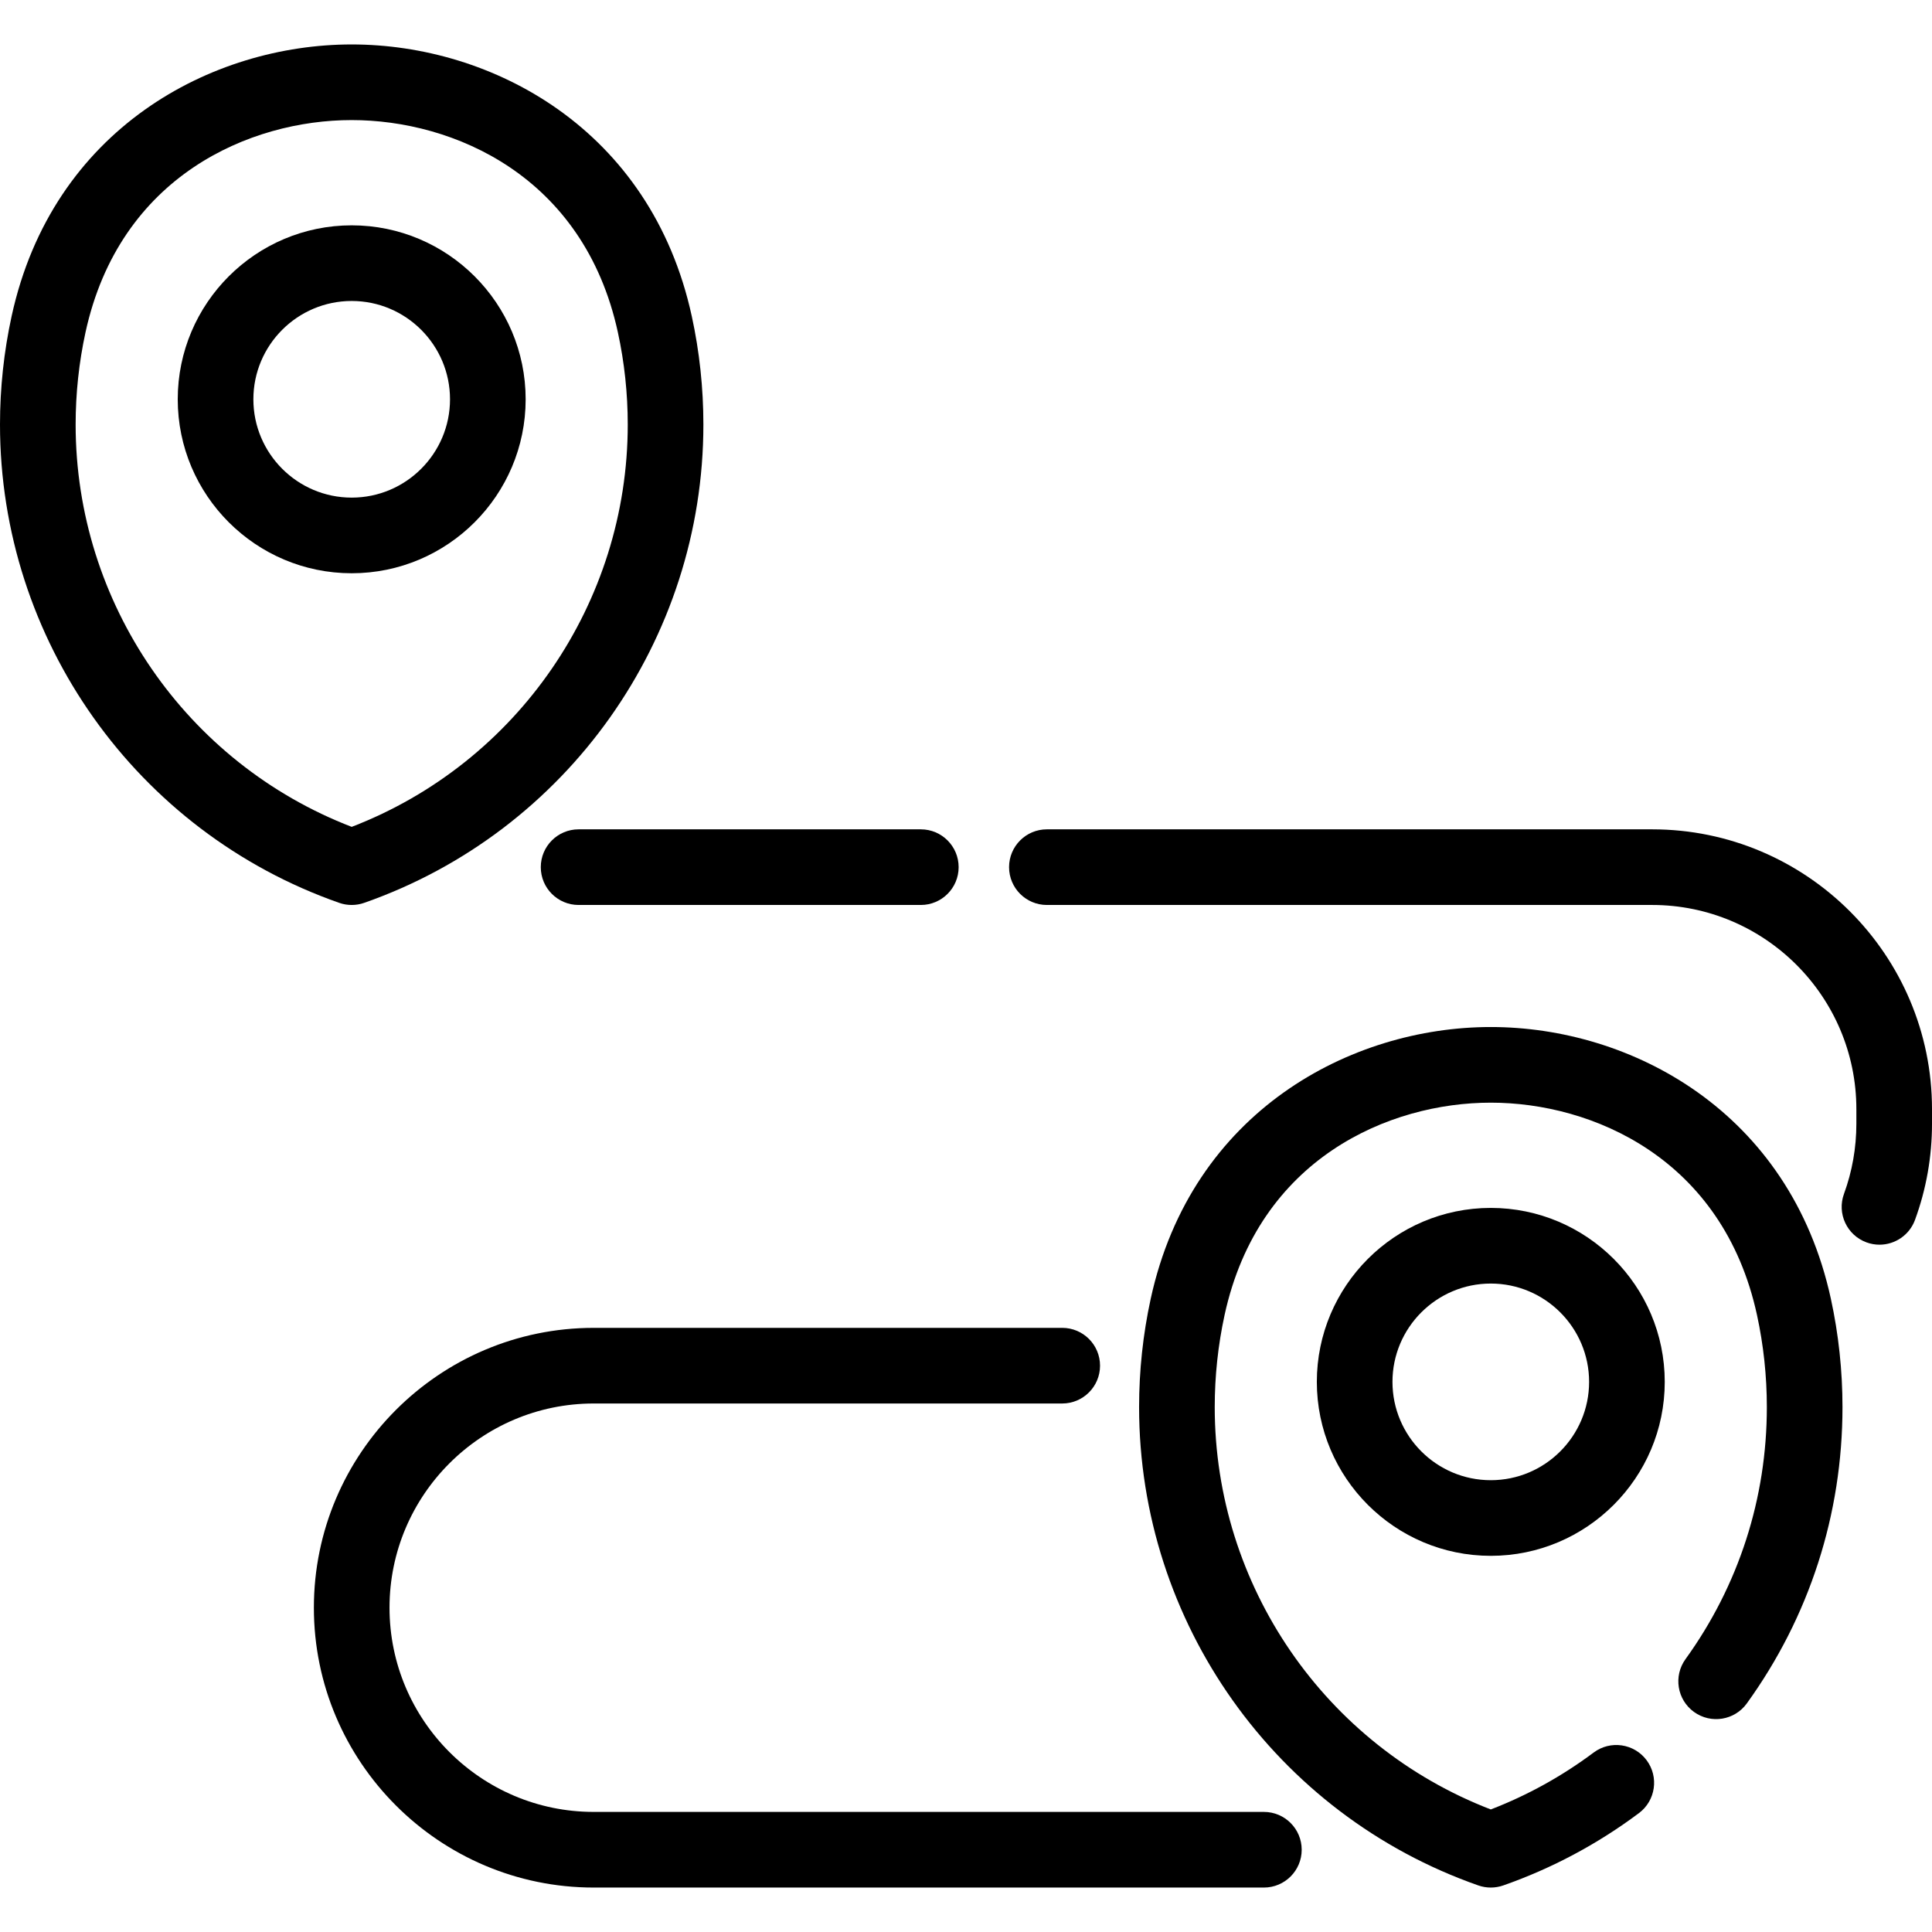
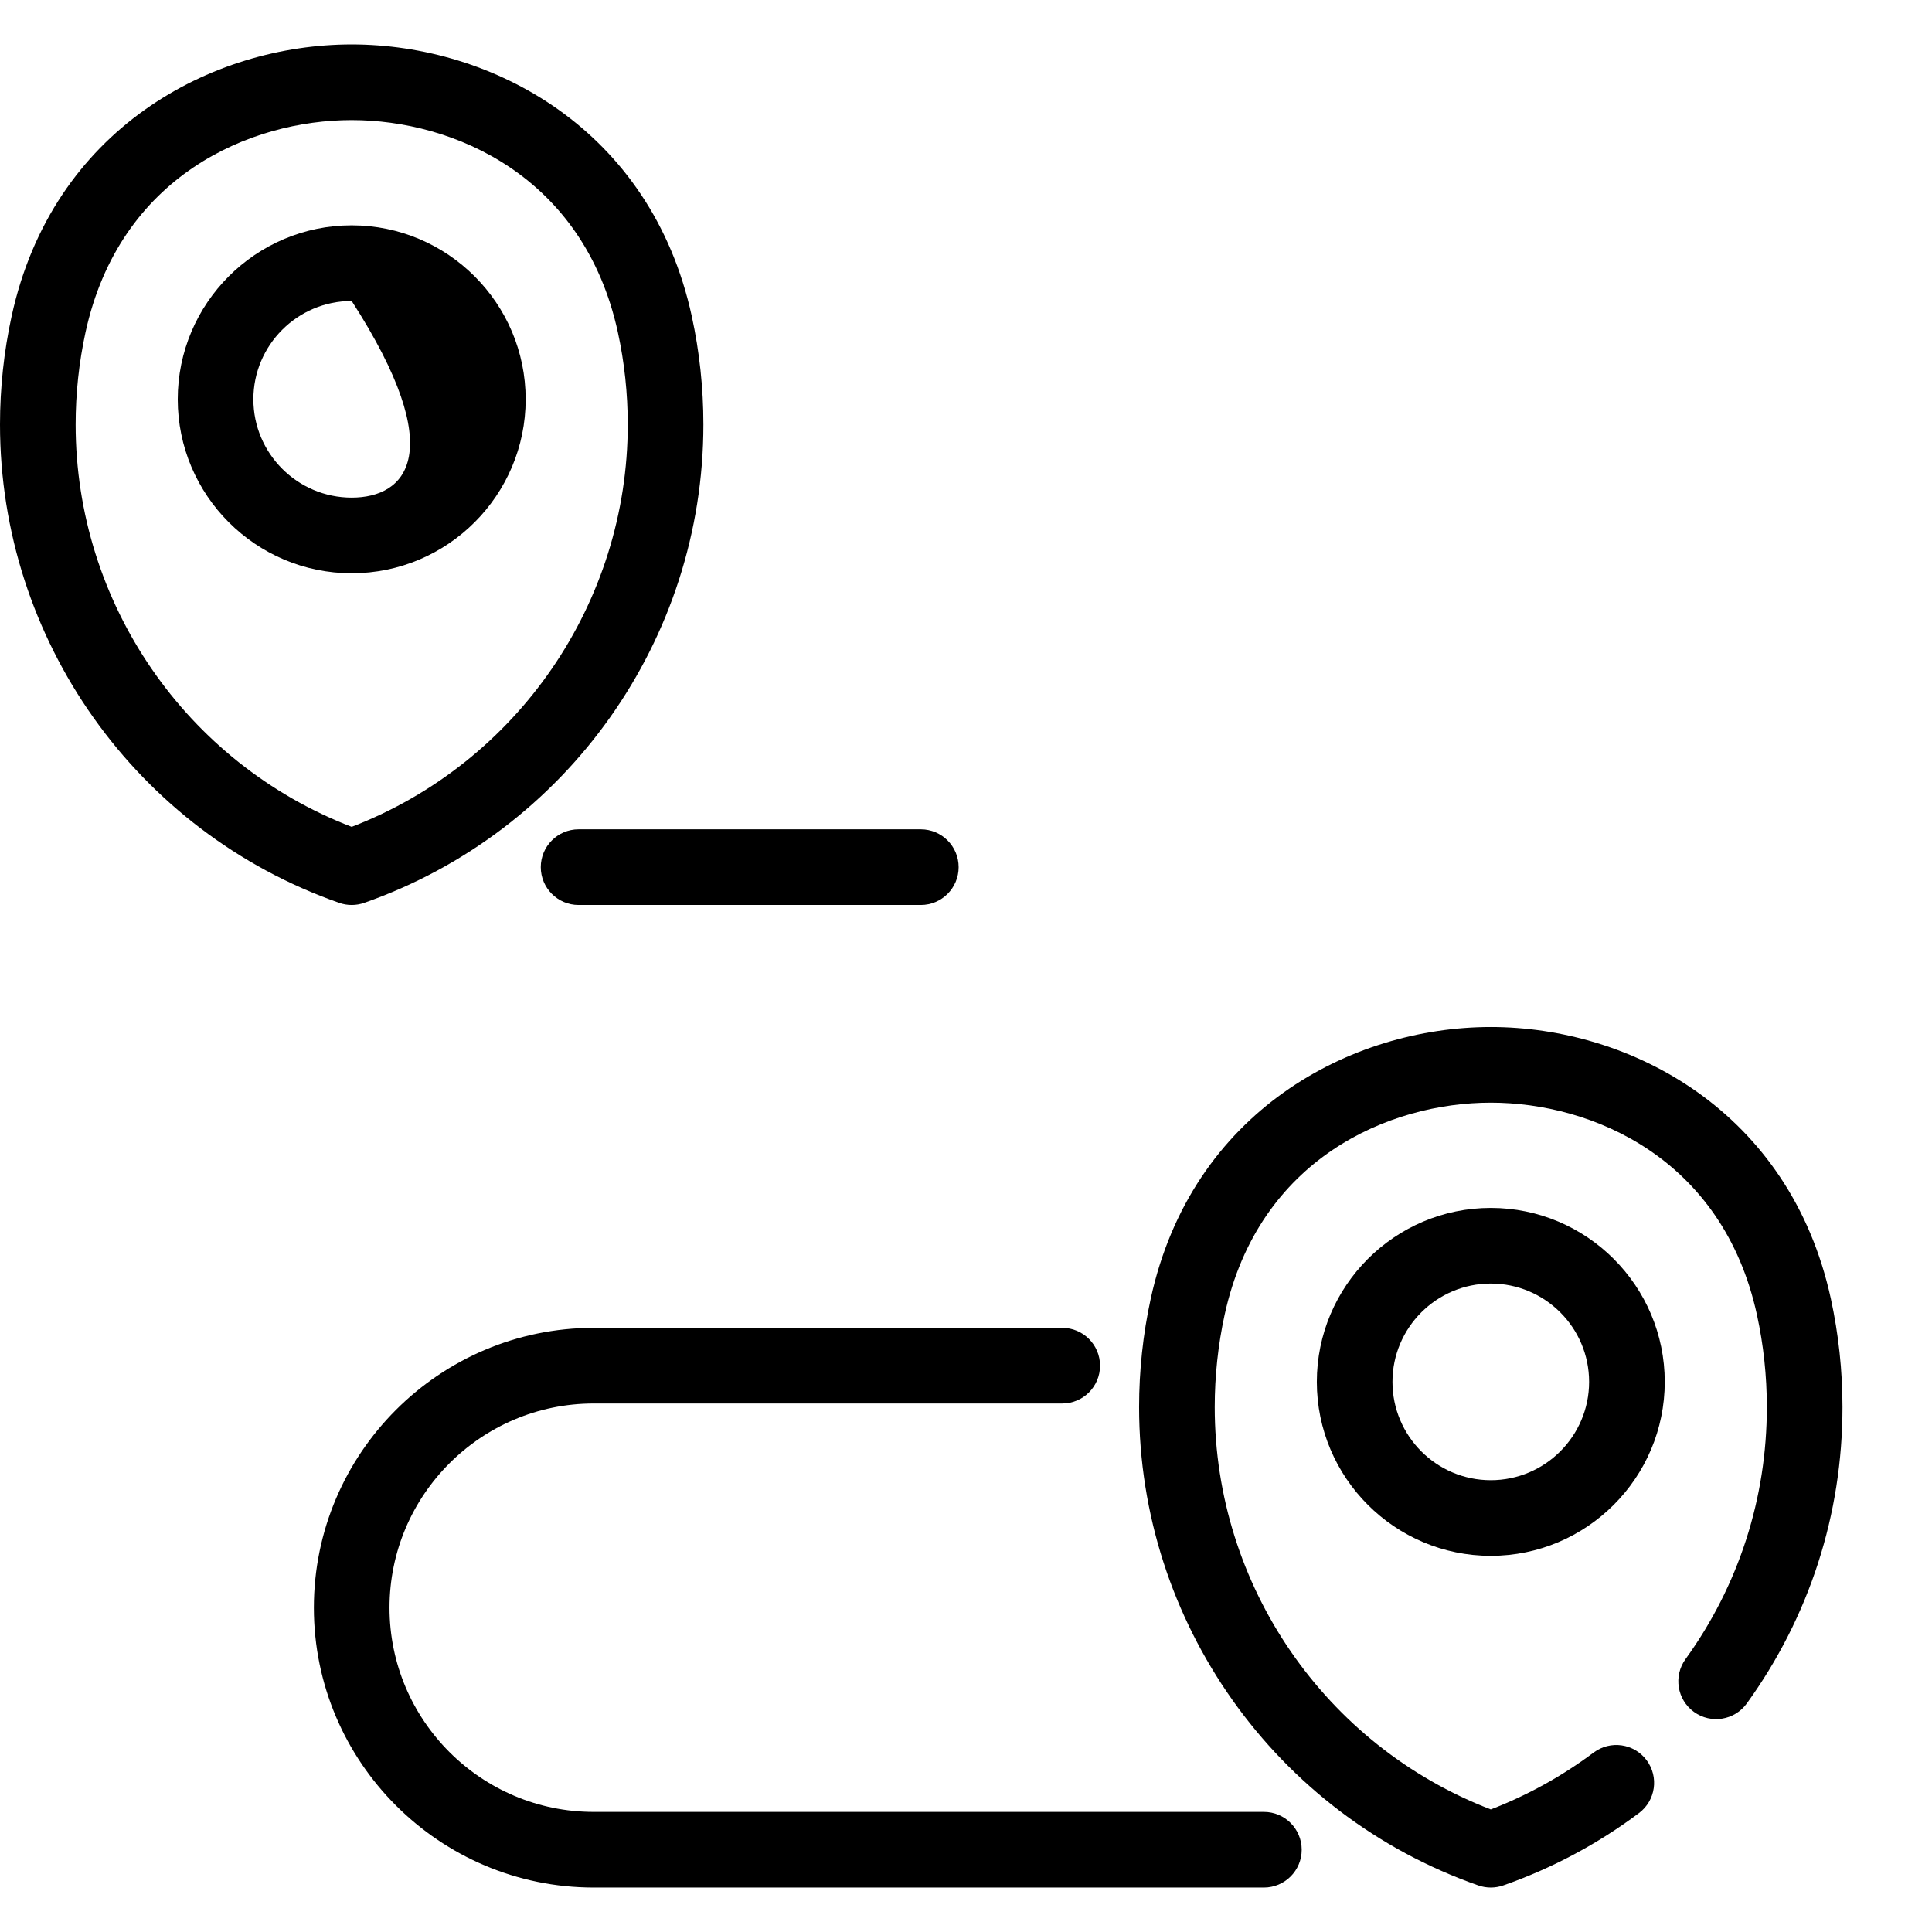
<svg xmlns="http://www.w3.org/2000/svg" fill="#000000" height="800px" width="800px" version="1.1" id="Layer_1" viewBox="0 0 512 512" xml:space="preserve">
  <g>
    <g>
      <path d="M183.329,83.802c-10.835-49.753-53.072-72.024-90.125-72.024c-0.003,0,0.001,0-0.001,0    c-37.051,0-79.292,22.273-90.126,72.025C1.034,93.177,0,102.831,0,112.499c0,56.99,36.124,107.932,89.89,126.765    c1.072,0.376,2.192,0.563,3.313,0.563s2.241-0.188,3.313-0.564c53.765-18.832,89.89-69.775,89.89-126.765    C186.405,102.83,185.371,93.175,183.329,83.802z M93.203,219.126C49.3,202.212,20.044,159.804,20.044,112.499    c0-8.237,0.881-16.456,2.616-24.43c9.043-41.516,43.653-56.246,70.543-56.246c26.89,0,61.499,14.73,70.54,56.245    c1.736,7.974,2.616,16.193,2.616,24.43C166.361,159.803,137.105,202.21,93.203,219.126z" />
    </g>
  </g>
  <g>
    <g>
-       <path d="M93.203,59.717c-25.419,0-46.101,20.682-46.101,46.101s20.682,46.101,46.101,46.101c25.419,0,46.101-20.681,46.101-46.101    C139.303,80.398,118.622,59.717,93.203,59.717z M93.203,131.874c-14.368,0-26.056-11.689-26.056-26.056    c0-14.368,11.689-26.056,26.056-26.056c14.368,0,26.056,11.689,26.056,26.056C119.259,120.184,107.57,131.874,93.203,131.874z" />
+       <path d="M93.203,59.717c-25.419,0-46.101,20.682-46.101,46.101s20.682,46.101,46.101,46.101c25.419,0,46.101-20.681,46.101-46.101    C139.303,80.398,118.622,59.717,93.203,59.717z M93.203,131.874c-14.368,0-26.056-11.689-26.056-26.056    c0-14.368,11.689-26.056,26.056-26.056C119.259,120.184,107.57,131.874,93.203,131.874z" />
    </g>
  </g>
  <g>
    <g>
      <path d="M485.201,344.197c-10.835-49.754-53.072-72.025-90.125-72.025c-37.053,0-79.293,22.273-90.128,72.025    c-2.041,9.373-3.076,19.028-3.076,28.696c0,56.99,36.124,107.932,89.89,126.765c1.073,0.376,2.193,0.564,3.313,0.564    c1.12,0,2.241-0.188,3.313-0.564c12.882-4.511,24.977-10.959,35.948-19.164c4.432-3.314,5.34-9.595,2.026-14.028    c-3.315-4.432-9.595-5.34-14.028-2.024c-8.387,6.271-17.542,11.334-27.258,15.08c-43.904-16.916-73.158-59.323-73.158-106.628    c0-8.237,0.881-16.456,2.616-24.43c9.043-41.515,43.653-56.246,70.543-56.246s61.499,14.731,70.54,56.245    c1.736,7.974,2.616,16.195,2.616,24.431c0,24.174-7.455,47.273-21.558,66.801c-3.241,4.487-2.23,10.752,2.256,13.992    c4.486,3.239,10.753,2.232,13.994-2.257c16.586-22.966,25.354-50.123,25.354-78.537    C488.277,363.224,487.242,353.57,485.201,344.197z" />
    </g>
  </g>
  <g>
    <g>
      <path d="M395.074,320.11c-25.419,0-46.099,20.682-46.099,46.101c0,25.42,20.68,46.101,46.099,46.101    c25.419,0,46.101-20.68,46.101-46.101C441.175,340.792,420.493,320.11,395.074,320.11z M395.074,392.267    c-14.367,0-26.055-11.689-26.055-26.056c0-14.367,11.689-26.056,26.055-26.056c14.368,0.001,26.056,11.69,26.056,26.056    C421.131,380.579,409.442,392.267,395.074,392.267z" />
    </g>
  </g>
  <g>
    <g>
      <path d="M334.941,480.175H157.342c-29.841,0-54.117-24.276-54.117-54.117c0-29.841,24.276-54.117,54.117-54.117H281.5    c5.536,0,10.022-4.487,10.022-10.022c0-5.535-4.486-10.022-10.022-10.022H157.342c-40.893,0-74.162,33.268-74.162,74.162    c0,40.893,33.268,74.162,74.162,74.162h177.599c5.536,0,10.022-4.487,10.022-10.022    C344.963,484.663,340.477,480.175,334.941,480.175z" />
    </g>
  </g>
  <g>
    <g>
-       <path d="M437.84,219.782H277.435c-5.536,0-10.022,4.487-10.022,10.022c0,5.535,4.486,10.022,10.022,10.022H437.84    c29.839,0,54.116,24.276,54.116,54.117v3.836c0,6.401-1.104,12.661-3.281,18.608c-1.903,5.198,0.768,10.954,5.967,12.857    c1.137,0.417,2.3,0.613,3.444,0.613c4.088,0,7.927-2.519,9.413-6.58c2.987-8.161,4.502-16.74,4.502-25.498v-3.837    C512,253.051,478.733,219.782,437.84,219.782z" />
-     </g>
+       </g>
  </g>
  <g>
    <g>
      <path d="M244.027,219.782h-90.692c-5.536,0-10.022,4.487-10.022,10.022c0,5.535,4.486,10.022,10.022,10.022h90.692    c5.536,0,10.022-4.487,10.022-10.022C254.05,224.27,249.564,219.782,244.027,219.782z" />
    </g>
  </g>
</svg>